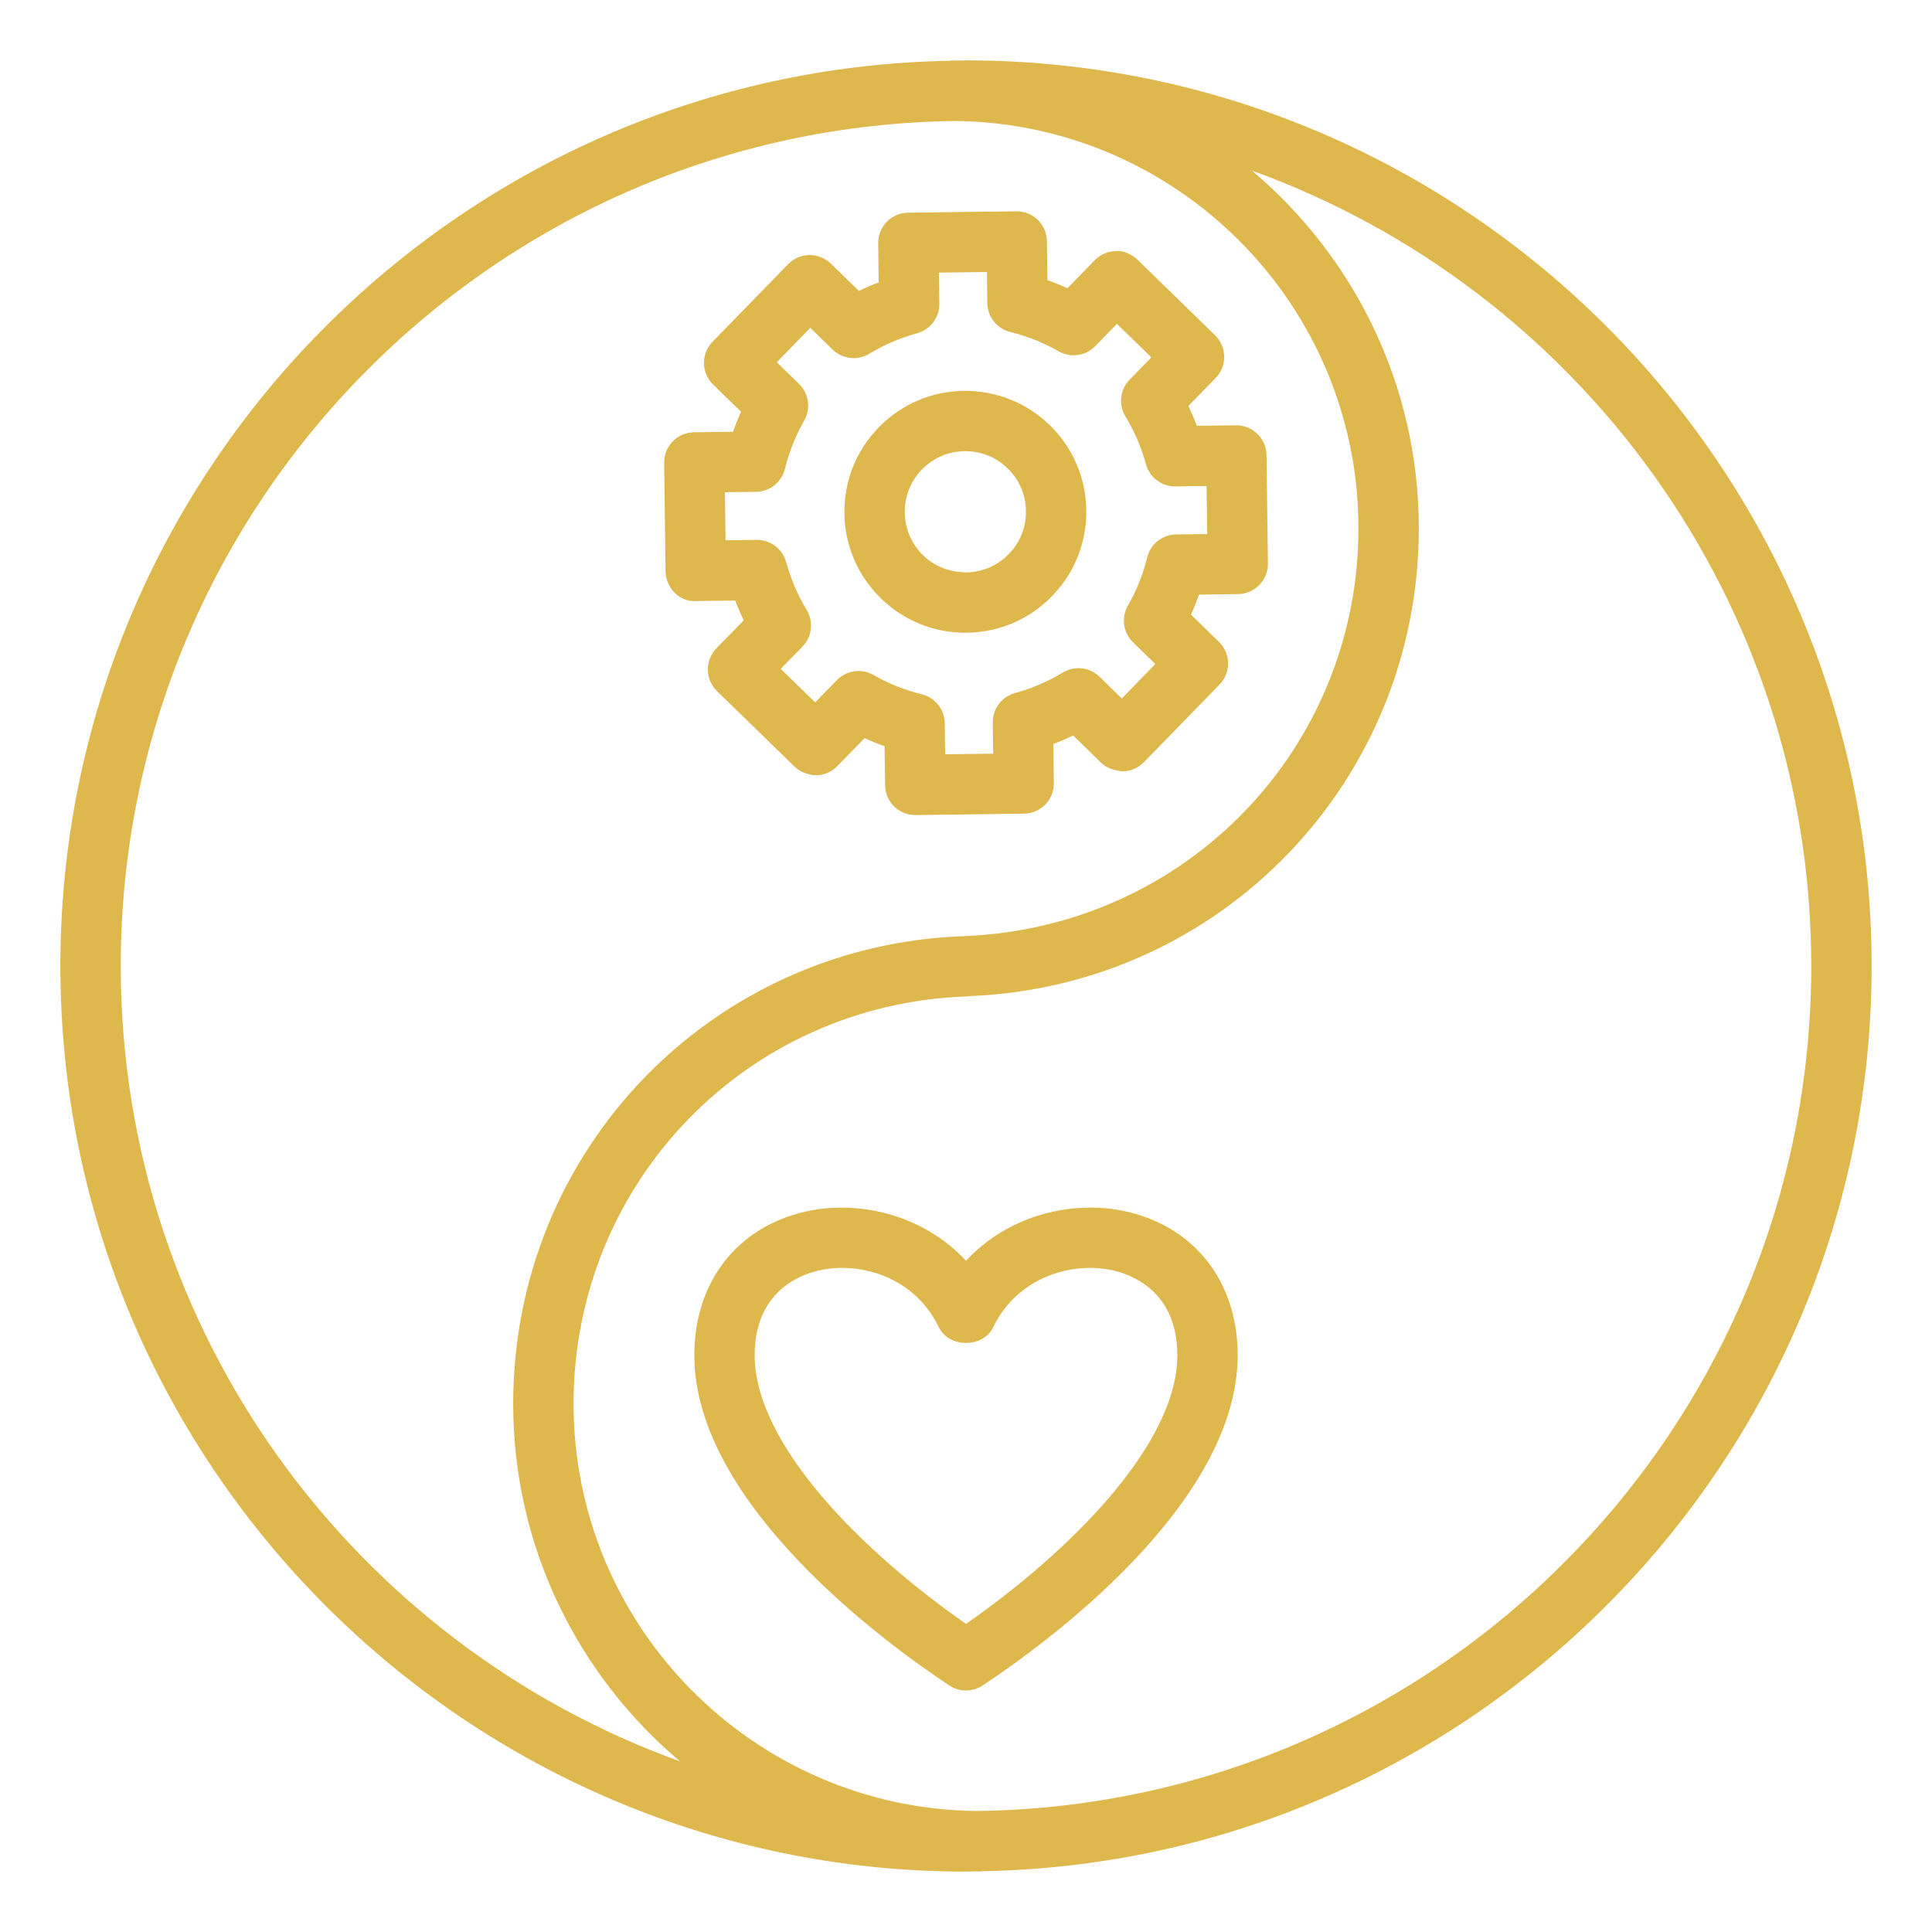
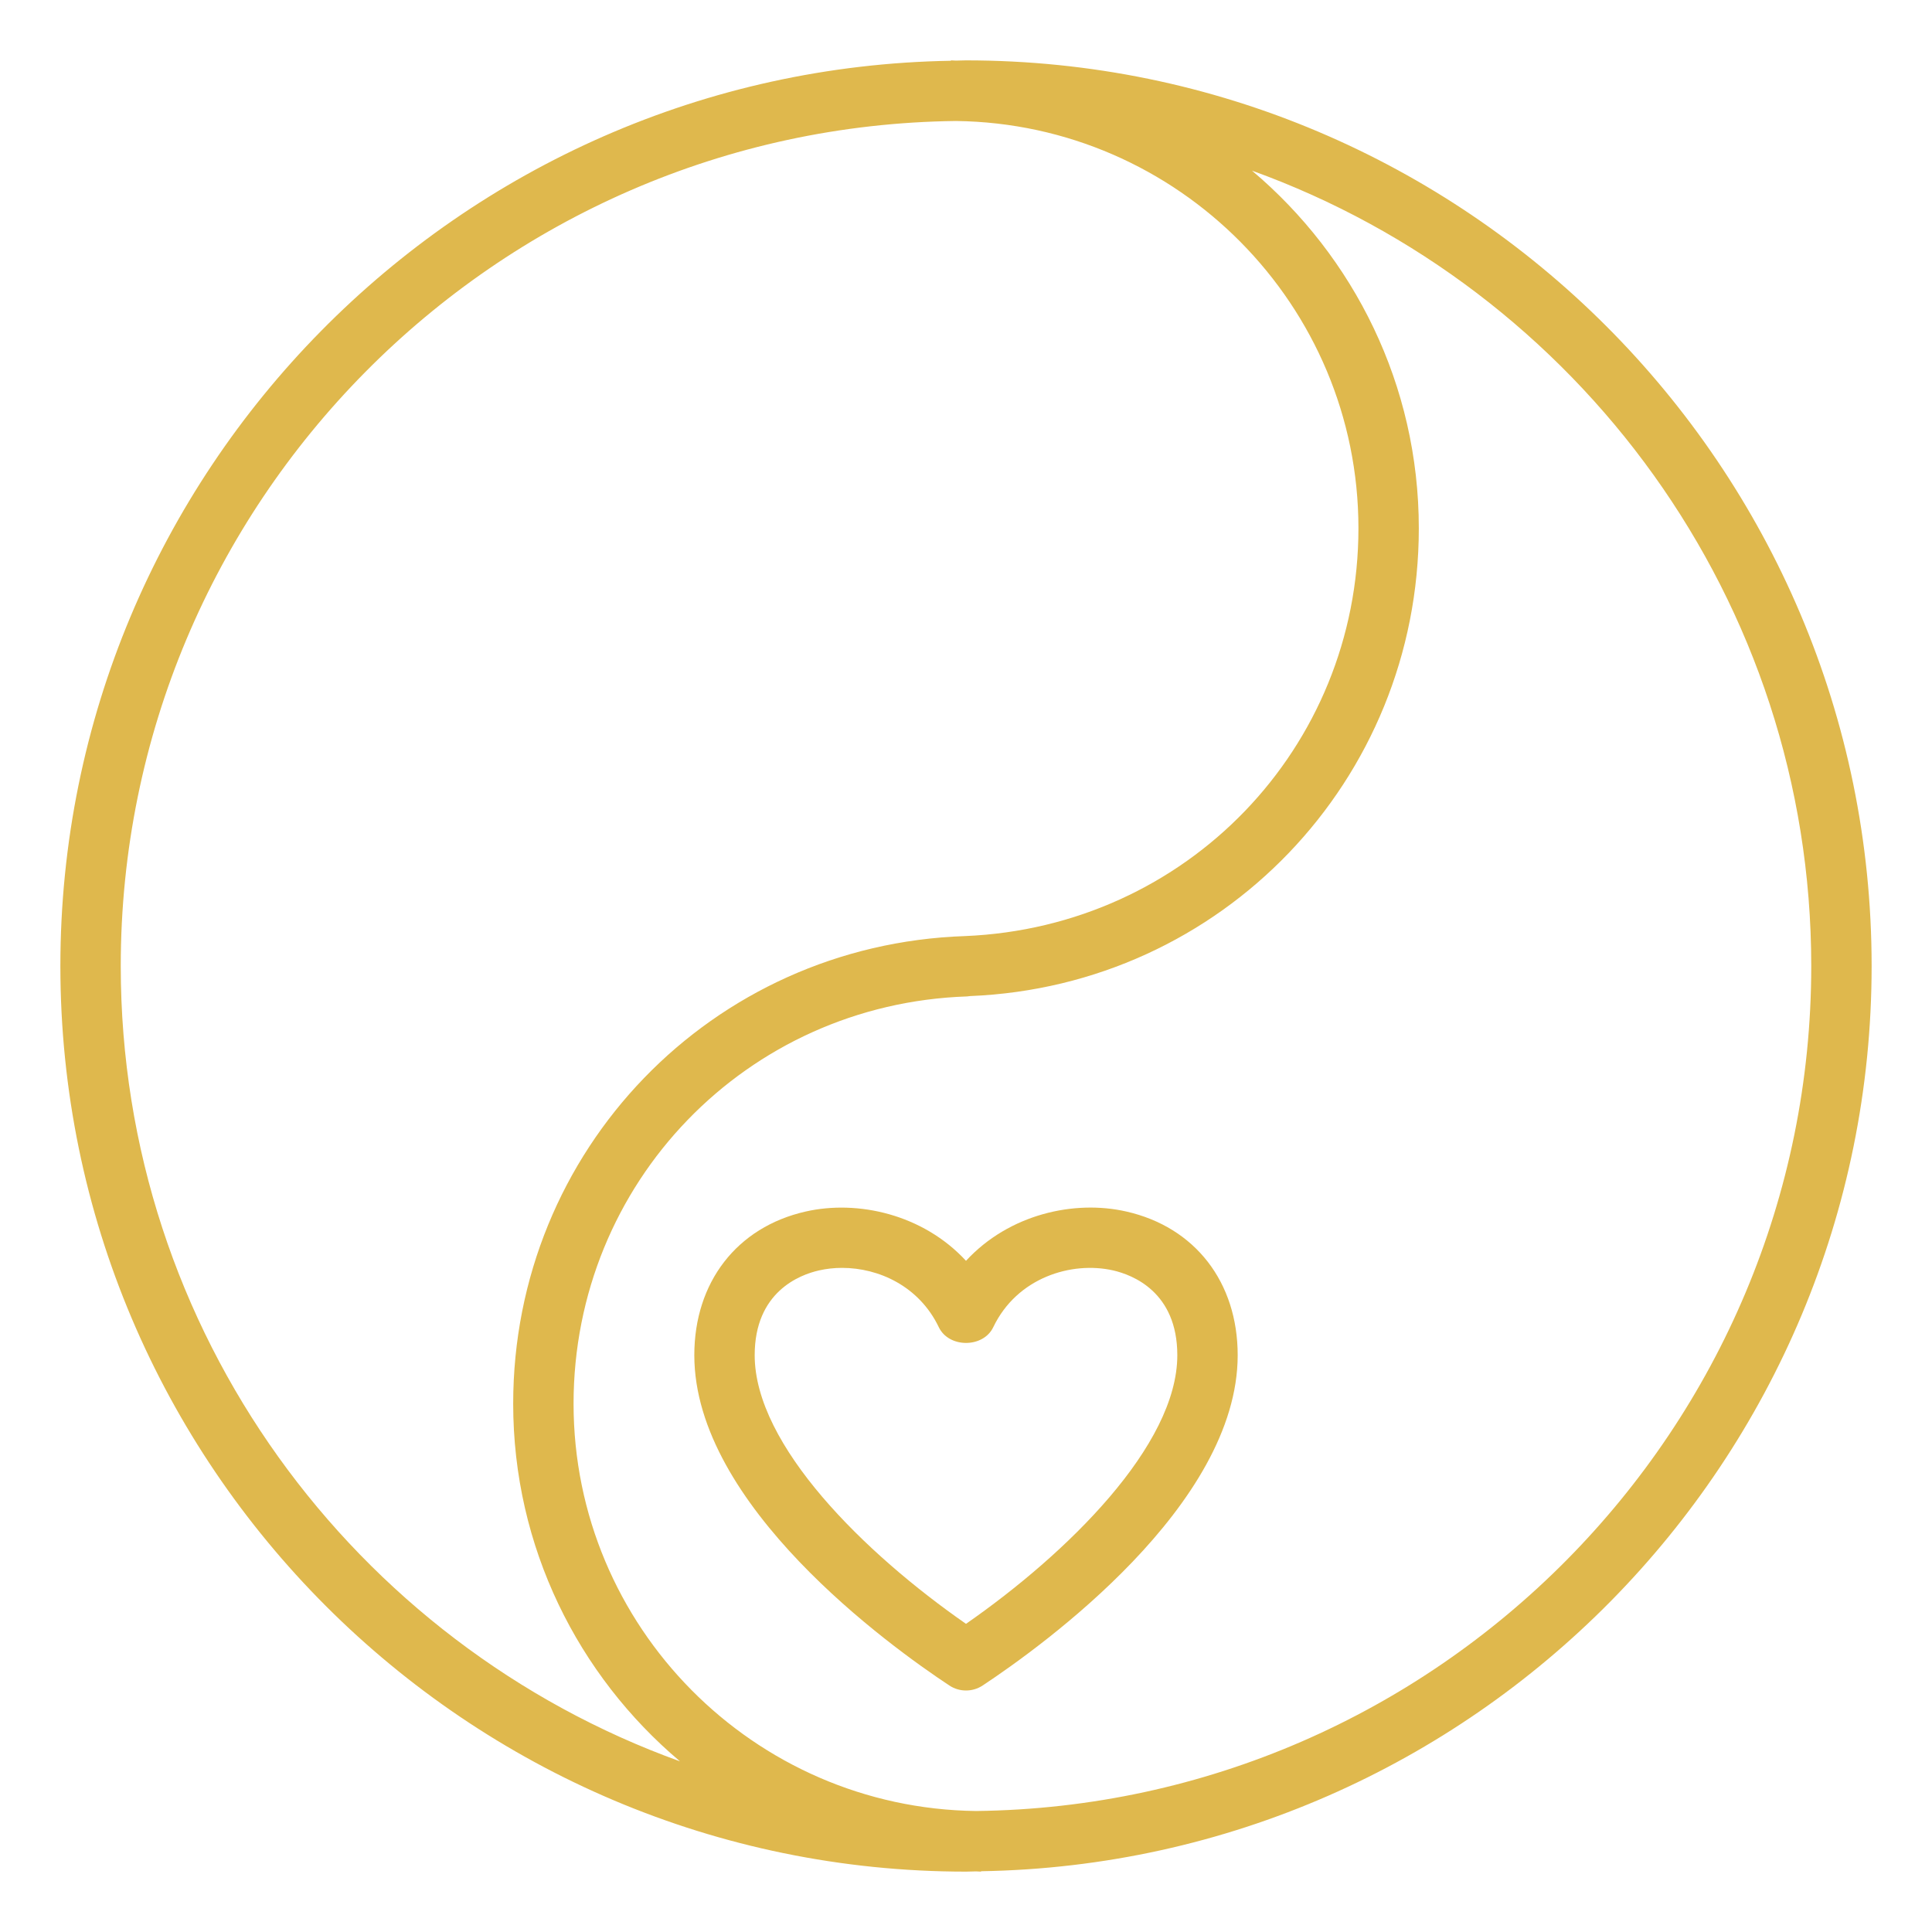
<svg xmlns="http://www.w3.org/2000/svg" version="1.1" width="512px" height="512px" x="0" y="0" viewBox="0 0 64 64" style="enable-background:new 0 0 512 512" xml:space="preserve" class="">
  <g>
-     <path d="m31.977 20.96h.053c1.07-.014 2.071-.443 2.818-1.21s1.151-1.778 1.137-2.848-.443-2.071-1.21-2.818c-.767-.748-1.784-1.145-2.848-1.137-1.07.014-2.071.443-2.818 1.21s-1.151 1.778-1.137 2.848.443 2.071 1.21 2.818c.754.735 1.744 1.137 2.795 1.137zm-1.436-5.408c.375-.384.875-.599 1.412-.606h.027c.526 0 1.022.202 1.4.57.384.375.599.875.606 1.412s-.195 1.043-.569 1.427c-.375.384-.875.599-1.412.606-.572-.014-1.043-.195-1.427-.569-.384-.375-.599-.875-.606-1.412s.195-1.044.569-1.428z" fill="#dfb84d" data-original="#000000" />
-     <path d="m23.059 19.91 1.295-.017c.084.223.179.442.282.657l-.904.927c-.186.19-.288.446-.284.711s.112.519.302.704l2.572 2.506c.189.185.472.276.71.284.266-.003.519-.112.704-.302l.903-.927c.217.098.438.186.664.265l.017 1.295c.003.265.112.518.302.704.186.181.437.283.697.283h.013l3.591-.046c.552-.007.994-.46.987-1.013l-.017-1.295c.223-.084.442-.179.657-.282l.927.904c.19.186.45.259.711.284.265-.003.519-.112.704-.302l2.506-2.572c.185-.19.287-.445.284-.71-.003-.266-.112-.519-.302-.704l-.927-.903c.098-.217.186-.438.265-.664l1.295-.017c.265-.003.518-.112.704-.302.185-.19.287-.446.284-.711l-.046-3.591c-.007-.548-.454-.987-1-.987-.004 0-.009 0-.013 0l-1.295.017c-.084-.223-.179-.442-.282-.657l.904-.927c.186-.19.288-.446.284-.711s-.112-.519-.302-.704l-2.572-2.506c-.189-.185-.485-.309-.71-.284-.266.003-.519.112-.704.302l-.903.927c-.217-.098-.438-.186-.664-.265l-.018-1.294c-.007-.548-.453-.987-.999-.987-.004 0-.009 0-.013 0l-3.59.046c-.552.007-.994.46-.987 1.013l.017 1.295c-.223.084-.442.179-.657.282l-.927-.904c-.19-.186-.493-.292-.711-.284-.265.003-.519.112-.704.302l-2.506 2.572c-.185.19-.287.445-.284.71.003.266.112.519.302.704l.927.903c-.098.217-.186.438-.265.664l-1.295.017c-.552.007-.994.46-.987 1.013l.046 3.59c.007.553.475 1.031 1.012.987zm1.985-3.617c.456-.006.85-.32.958-.763.138-.562.352-1.099.638-1.597.227-.396.157-.895-.17-1.214l-.738-.719 1.11-1.14.738.72c.328.318.83.376 1.218.138.49-.298 1.021-.526 1.58-.678.44-.12.744-.521.738-.978l-.013-1.031 1.591-.021.013 1.031c.006.456.32.85.763.958.562.138 1.099.352 1.597.638.396.226.895.157 1.214-.17l.719-.738 1.14 1.11-.72.738c-.318.327-.375.828-.138 1.218.298.49.526 1.021.678 1.58.119.436.514.738.965.738h.013l1.031-.013.021 1.591-1.031.013c-.456.006-.851.319-.958.763-.138.562-.352 1.099-.638 1.597-.227.396-.157.895.17 1.214l.738.719-1.11 1.14-.738-.72c-.327-.318-.828-.374-1.218-.138-.49.298-1.021.526-1.58.678-.44.12-.744.521-.738.978l.013 1.031-1.591.021-.013-1.031c-.006-.456-.319-.851-.763-.958-.562-.138-1.099-.352-1.597-.638-.156-.089-.327-.132-.497-.132-.263 0-.523.104-.717.302l-.719.738-1.14-1.11.72-.738c.318-.327.375-.828.138-1.218-.298-.49-.526-1.021-.678-1.58-.119-.436-.514-.738-.965-.738-.004 0-.008 0-.013 0l-1.031.013-.021-1.591z" fill="#dfb84d" data-original="#000000" />
    <path d="m37.314 40.134c-1.725-.395-3.887.086-5.314 1.632-1.428-1.546-3.591-2.024-5.314-1.632-2.274.516-3.686 2.34-3.686 4.759 0 4.968 6.466 9.631 8.448 10.941.168.111.36.166.552.166s.384-.055.552-.166c1.982-1.311 8.448-5.973 8.448-10.941 0-2.419-1.412-4.243-3.686-4.759zm-5.314 13.658c-3.347-2.327-7-5.906-7-8.899 0-2.098 1.488-2.663 2.128-2.808.245-.056.502-.085.766-.085 1.219 0 2.556.61 3.205 1.965.332.695 1.472.695 1.804 0 .789-1.647 2.595-2.192 3.97-1.881.639.146 2.127.71 2.127 2.809 0 2.993-3.653 6.572-7 8.899z" fill="#dfb84d" data-original="#000000" />
    <path d="m32 2c-.112 0-.222.007-.333.008-.056 0-.111-.008-.167-.008v.013c-16.311.269-29.5 13.613-29.5 29.987 0 16.542 13.458 30 30 30 .112 0 .222-.007.333-.008.056 0 .111.008.167.008v-.013c16.311-.269 29.5-13.613 29.5-29.987 0-16.542-13.458-30-30-30zm-28 30c0-15.328 12.381-27.812 27.667-27.992 7.366.091 13.333 6.104 13.333 13.492 0 7.275-5.686 13.204-13.034 13.509-8.392.284-14.966 7.089-14.966 15.491 0 4.749 2.152 9.001 5.526 11.847-10.79-3.892-18.526-14.232-18.526-26.347zm28.333 27.992c-7.366-.091-13.333-6.104-13.333-13.492 0-7.318 5.725-13.245 13.034-13.492.002 0 .1-.012.102-.012 8.335-.337 14.864-7.143 14.864-15.496 0-4.749-2.152-9.001-5.526-11.847 10.79 3.892 18.526 14.232 18.526 26.347 0 15.328-12.381 27.812-27.667 27.992z" fill="#dfb84d" data-original="#000000" />
  </g>
</svg>